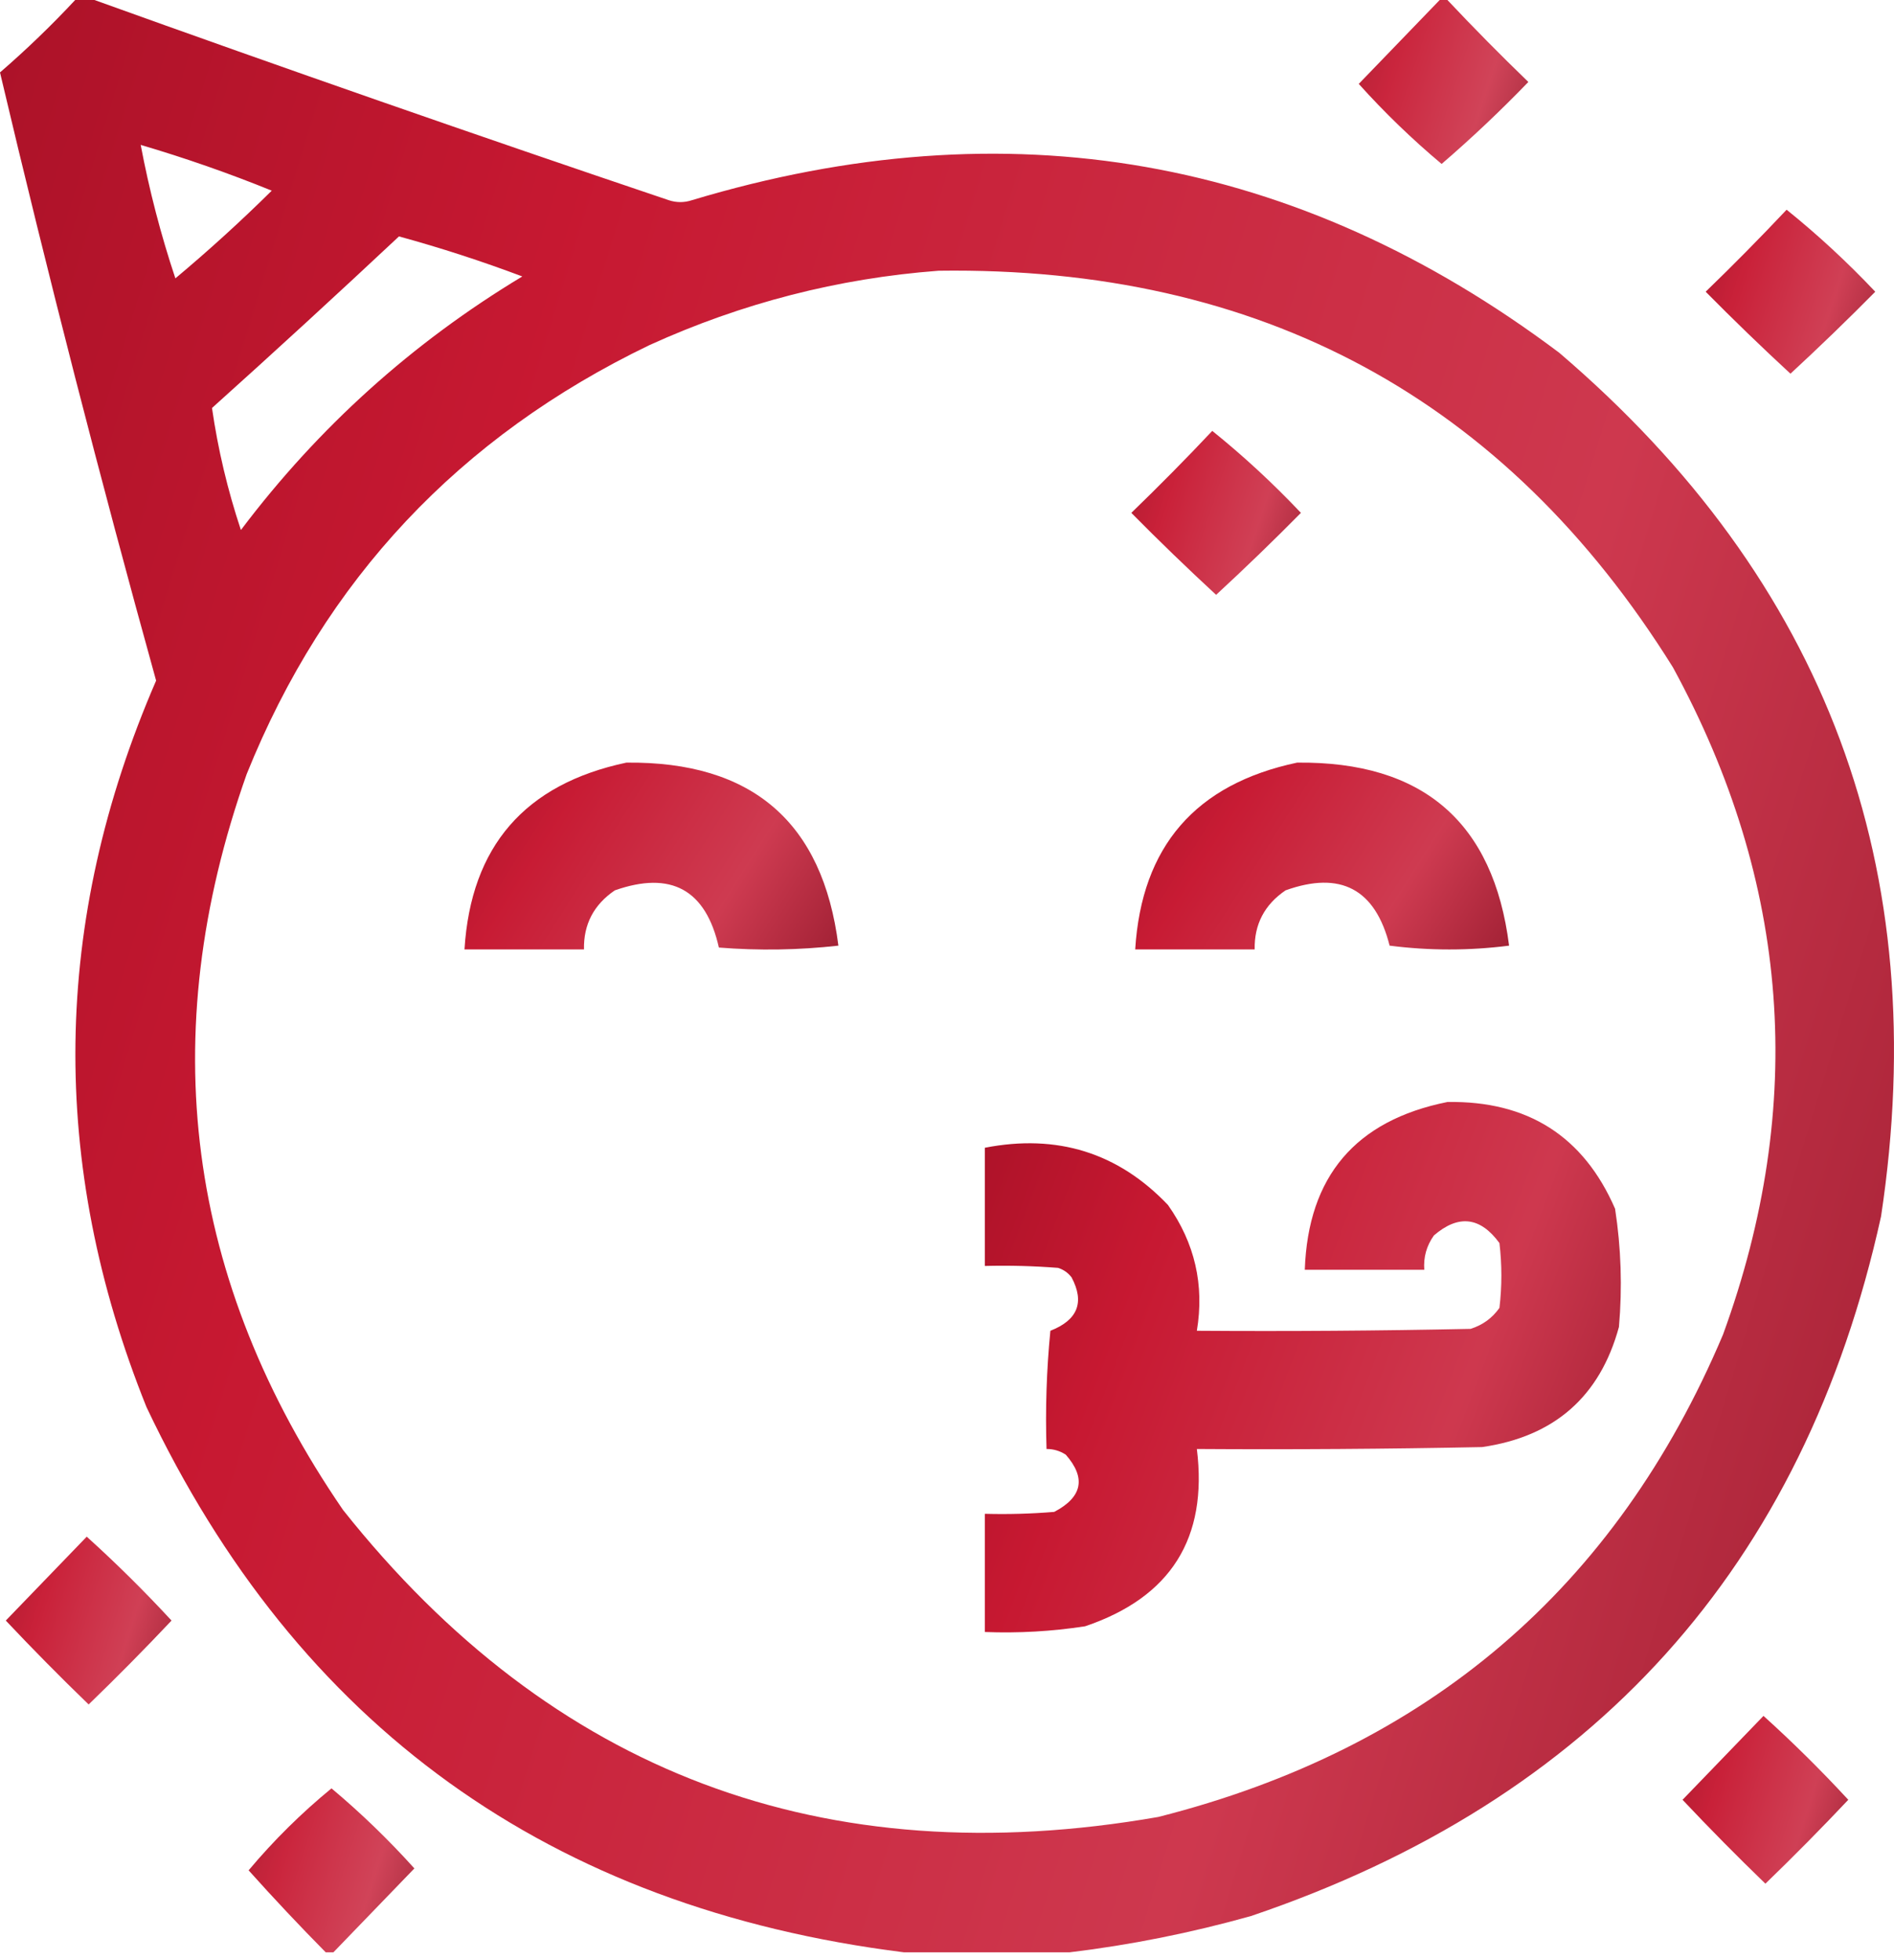
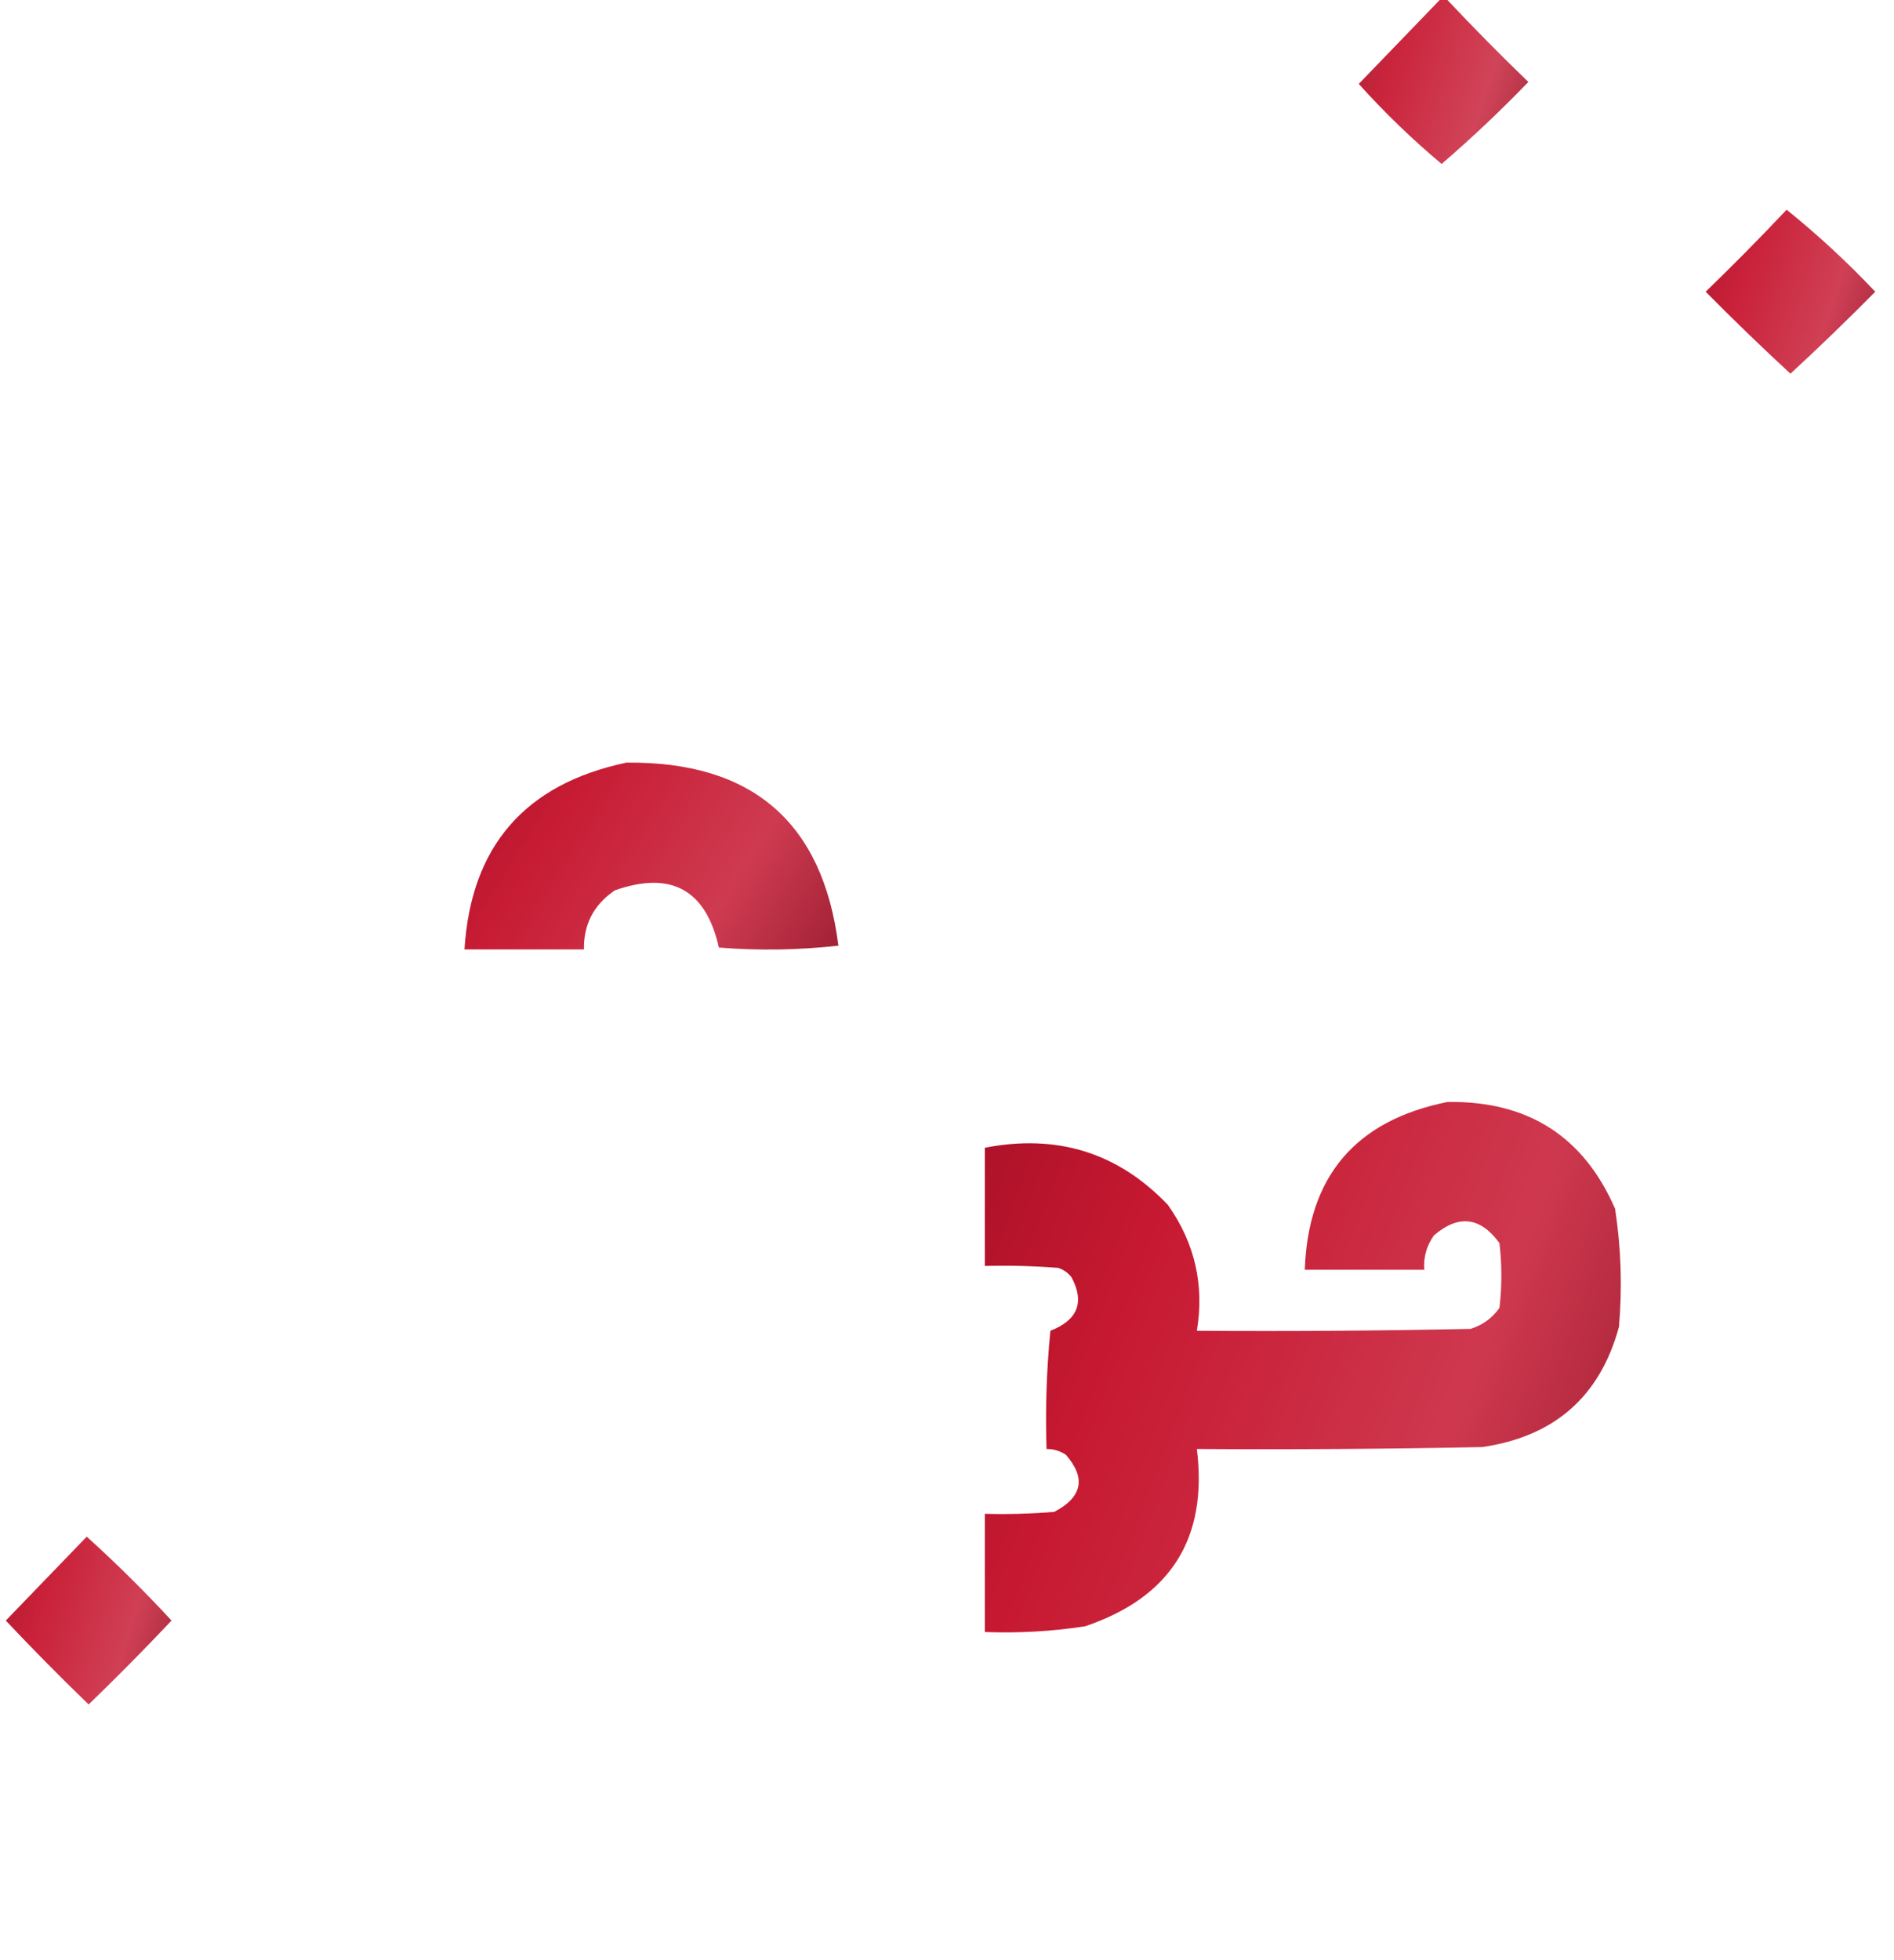
<svg xmlns="http://www.w3.org/2000/svg" width="87" height="90" viewBox="0 0 87 90" fill="none">
-   <path opacity="0.964" fill-rule="evenodd" clip-rule="evenodd" d="M3.453 0C3.748 0 4.043 0 4.338 0C13.081 3.145 21.875 6.209 30.72 9.192C31.074 9.308 31.428 9.308 31.782 9.192C46.302 4.824 59.582 7.159 71.621 16.195C83.89 26.675 88.818 39.894 86.405 55.85C82.86 71.936 73.21 82.645 57.456 87.977C54.701 88.749 51.928 89.303 49.134 89.64C46.596 89.64 44.058 89.64 41.52 89.64C25.265 87.599 13.668 79.254 6.728 64.604C2.231 53.419 2.379 42.301 7.171 31.251C4.598 21.98 2.208 12.672 0 3.326C1.215 2.275 2.366 1.166 3.453 0ZM6.463 6.653C8.505 7.254 10.512 7.955 12.483 8.754C11.065 10.156 9.589 11.498 8.056 12.781C7.386 10.773 6.855 8.73 6.463 6.653ZM18.326 10.855C20.238 11.378 22.126 11.991 23.992 12.693C18.931 15.741 14.623 19.622 11.066 24.336C10.454 22.497 10.011 20.629 9.738 18.733C12.636 16.131 15.498 13.504 18.326 10.855ZM43.114 12.431C57.9 12.225 69.143 18.294 76.844 30.639C82.229 40.511 82.996 50.724 79.146 61.277C74.227 72.909 65.581 80.292 53.206 83.425C37.838 86.103 25.355 81.405 15.758 69.331C8.55 58.825 7.075 47.562 11.332 35.541C14.928 26.616 21.095 20.051 29.834 15.845C34.076 13.916 38.503 12.778 43.114 12.431Z" fill="url(#paint0_linear_2025_625)" />
  <path opacity="0.91" fill-rule="evenodd" clip-rule="evenodd" d="M66.132 0C66.25 0 66.368 0 66.486 0C67.689 1.278 68.929 2.532 70.204 3.764C68.928 5.085 67.6 6.34 66.22 7.528C64.868 6.395 63.599 5.17 62.414 3.852C63.657 2.564 64.896 1.28 66.132 0Z" fill="url(#paint1_linear_2025_625)" />
  <path opacity="0.93" fill-rule="evenodd" clip-rule="evenodd" d="M82.067 9.629C83.497 10.78 84.855 12.035 86.139 13.394C84.868 14.68 83.569 15.935 82.244 17.158C80.918 15.935 79.62 14.68 78.349 13.394C79.624 12.162 80.863 10.907 82.067 9.629Z" fill="url(#paint2_linear_2025_625)" />
-   <path opacity="0.931" fill-rule="evenodd" clip-rule="evenodd" d="M55.685 19.784C57.115 20.935 58.473 22.189 59.757 23.548C58.486 24.835 57.188 26.089 55.862 27.312C54.537 26.089 53.238 24.835 51.967 23.548C53.242 22.316 54.482 21.062 55.685 19.784Z" fill="url(#paint3_linear_2025_625)" />
  <path opacity="0.952" fill-rule="evenodd" clip-rule="evenodd" d="M28.772 35.016C34.551 34.952 37.797 37.753 38.511 43.419C36.684 43.624 34.854 43.653 33.022 43.507C32.422 40.847 30.829 39.972 28.241 40.881C27.273 41.54 26.801 42.445 26.825 43.594C24.995 43.594 23.166 43.594 21.336 43.594C21.63 38.862 24.109 36.002 28.772 35.016Z" fill="url(#paint4_linear_2025_625)" />
-   <path opacity="0.953" fill-rule="evenodd" clip-rule="evenodd" d="M59.581 35.016C65.359 34.952 68.605 37.753 69.319 43.419C67.49 43.653 65.66 43.653 63.831 43.419C63.174 40.819 61.581 39.973 59.05 40.881C58.082 41.54 57.61 42.445 57.633 43.594C55.804 43.594 53.974 43.594 52.145 43.594C52.439 38.862 54.918 36.002 59.581 35.016Z" fill="url(#paint5_linear_2025_625)" />
  <path opacity="0.965" fill-rule="evenodd" clip-rule="evenodd" d="M66.486 50.598C70.173 50.537 72.74 52.171 74.188 55.5C74.465 57.298 74.524 59.108 74.365 60.927C73.493 64.124 71.398 65.962 68.079 66.442C63.712 66.53 59.345 66.559 54.977 66.53C55.487 70.629 53.776 73.343 49.842 74.671C48.318 74.905 46.784 74.993 45.239 74.933C45.239 73.124 45.239 71.315 45.239 69.506C46.303 69.535 47.365 69.506 48.426 69.418C49.719 68.739 49.896 67.863 48.957 66.792C48.687 66.616 48.392 66.528 48.072 66.53C48.013 64.717 48.072 62.908 48.249 61.102C49.505 60.611 49.83 59.795 49.223 58.651C49.063 58.441 48.856 58.295 48.603 58.214C47.483 58.126 46.362 58.097 45.239 58.126C45.239 56.317 45.239 54.508 45.239 52.699C48.561 52.052 51.364 52.927 53.649 55.325C54.884 57.074 55.327 59 54.977 61.102C59.168 61.132 63.358 61.102 67.548 61.015C68.102 60.843 68.544 60.522 68.876 60.052C68.994 59.06 68.994 58.068 68.876 57.075C67.996 55.87 66.993 55.754 65.866 56.725C65.528 57.199 65.381 57.724 65.424 58.301C63.594 58.301 61.764 58.301 59.935 58.301C60.085 54.011 62.269 51.444 66.486 50.598Z" fill="url(#paint6_linear_2025_625)" />
  <path opacity="0.93" fill-rule="evenodd" clip-rule="evenodd" d="M3.984 70.556C5.338 71.778 6.636 73.062 7.879 74.408C6.642 75.719 5.373 77.003 4.072 78.26C2.771 77.003 1.502 75.719 0.266 74.408C1.509 73.121 2.748 71.837 3.984 70.556Z" fill="url(#paint7_linear_2025_625)" />
-   <path opacity="0.929" fill-rule="evenodd" clip-rule="evenodd" d="M81.005 78.785C82.359 80.007 83.657 81.291 84.9 82.637C83.663 83.948 82.394 85.231 81.093 86.489C79.792 85.231 78.523 83.948 77.287 82.637C78.53 81.349 79.769 80.066 81.005 78.785Z" fill="url(#paint8_linear_2025_625)" />
-   <path opacity="0.91" fill-rule="evenodd" clip-rule="evenodd" d="M15.315 89.64C15.197 89.64 15.079 89.64 14.961 89.64C13.75 88.413 12.569 87.158 11.42 85.876C12.571 84.504 13.84 83.25 15.227 82.112C16.579 83.245 17.848 84.47 19.034 85.788C17.79 87.076 16.551 88.36 15.315 89.64Z" fill="url(#paint9_linear_2025_625)" />
  <defs>
    <linearGradient id="paint0_linear_2025_625" x1="-14.398" y1="-77.948" x2="158.468" y2="-24.855" gradientUnits="userSpaceOnUse">
      <stop stop-color="#850114" />
      <stop offset="0.36" stop-color="#C5102A" />
      <stop offset="0.63" stop-color="#CC3148" />
      <stop offset="0.94" stop-color="#7B0316" />
    </linearGradient>
    <linearGradient id="paint1_linear_2025_625" x1="61.124" y1="-6.546" x2="76.423" y2="-1.536" gradientUnits="userSpaceOnUse">
      <stop stop-color="#850114" />
      <stop offset="0.36" stop-color="#C5102A" />
      <stop offset="0.63" stop-color="#CC3148" />
      <stop offset="0.94" stop-color="#7B0316" />
    </linearGradient>
    <linearGradient id="paint2_linear_2025_625" x1="77.059" y1="3.083" x2="92.359" y2="8.093" gradientUnits="userSpaceOnUse">
      <stop stop-color="#850114" />
      <stop offset="0.36" stop-color="#C5102A" />
      <stop offset="0.63" stop-color="#CC3148" />
      <stop offset="0.94" stop-color="#7B0316" />
    </linearGradient>
    <linearGradient id="paint3_linear_2025_625" x1="50.678" y1="13.238" x2="65.977" y2="18.248" gradientUnits="userSpaceOnUse">
      <stop stop-color="#850114" />
      <stop offset="0.36" stop-color="#C5102A" />
      <stop offset="0.63" stop-color="#CC3148" />
      <stop offset="0.94" stop-color="#7B0316" />
    </linearGradient>
    <linearGradient id="paint4_linear_2025_625" x1="18.494" y1="27.551" x2="45.151" y2="44.43" gradientUnits="userSpaceOnUse">
      <stop stop-color="#850114" />
      <stop offset="0.36" stop-color="#C5102A" />
      <stop offset="0.63" stop-color="#CC3148" />
      <stop offset="0.94" stop-color="#7B0316" />
    </linearGradient>
    <linearGradient id="paint5_linear_2025_625" x1="49.302" y1="27.554" x2="75.953" y2="44.436" gradientUnits="userSpaceOnUse">
      <stop stop-color="#850114" />
      <stop offset="0.36" stop-color="#C5102A" />
      <stop offset="0.63" stop-color="#CC3148" />
      <stop offset="0.94" stop-color="#7B0316" />
    </linearGradient>
    <linearGradient id="paint6_linear_2025_625" x1="40.404" y1="29.417" x2="95.926" y2="50.492" gradientUnits="userSpaceOnUse">
      <stop stop-color="#850114" />
      <stop offset="0.36" stop-color="#C5102A" />
      <stop offset="0.63" stop-color="#CC3148" />
      <stop offset="0.94" stop-color="#7B0316" />
    </linearGradient>
    <linearGradient id="paint7_linear_2025_625" x1="-0.994" y1="63.858" x2="14.085" y2="68.574" gradientUnits="userSpaceOnUse">
      <stop stop-color="#850114" />
      <stop offset="0.36" stop-color="#C5102A" />
      <stop offset="0.63" stop-color="#CC3148" />
      <stop offset="0.94" stop-color="#7B0316" />
    </linearGradient>
    <linearGradient id="paint8_linear_2025_625" x1="76.027" y1="72.087" x2="91.106" y2="76.803" gradientUnits="userSpaceOnUse">
      <stop stop-color="#850114" />
      <stop offset="0.36" stop-color="#C5102A" />
      <stop offset="0.63" stop-color="#CC3148" />
      <stop offset="0.94" stop-color="#7B0316" />
    </linearGradient>
    <linearGradient id="paint9_linear_2025_625" x1="10.16" y1="75.565" x2="25.177" y2="80.371" gradientUnits="userSpaceOnUse">
      <stop stop-color="#850114" />
      <stop offset="0.36" stop-color="#C5102A" />
      <stop offset="0.63" stop-color="#CC3148" />
      <stop offset="0.94" stop-color="#7B0316" />
    </linearGradient>
  </defs>
</svg>